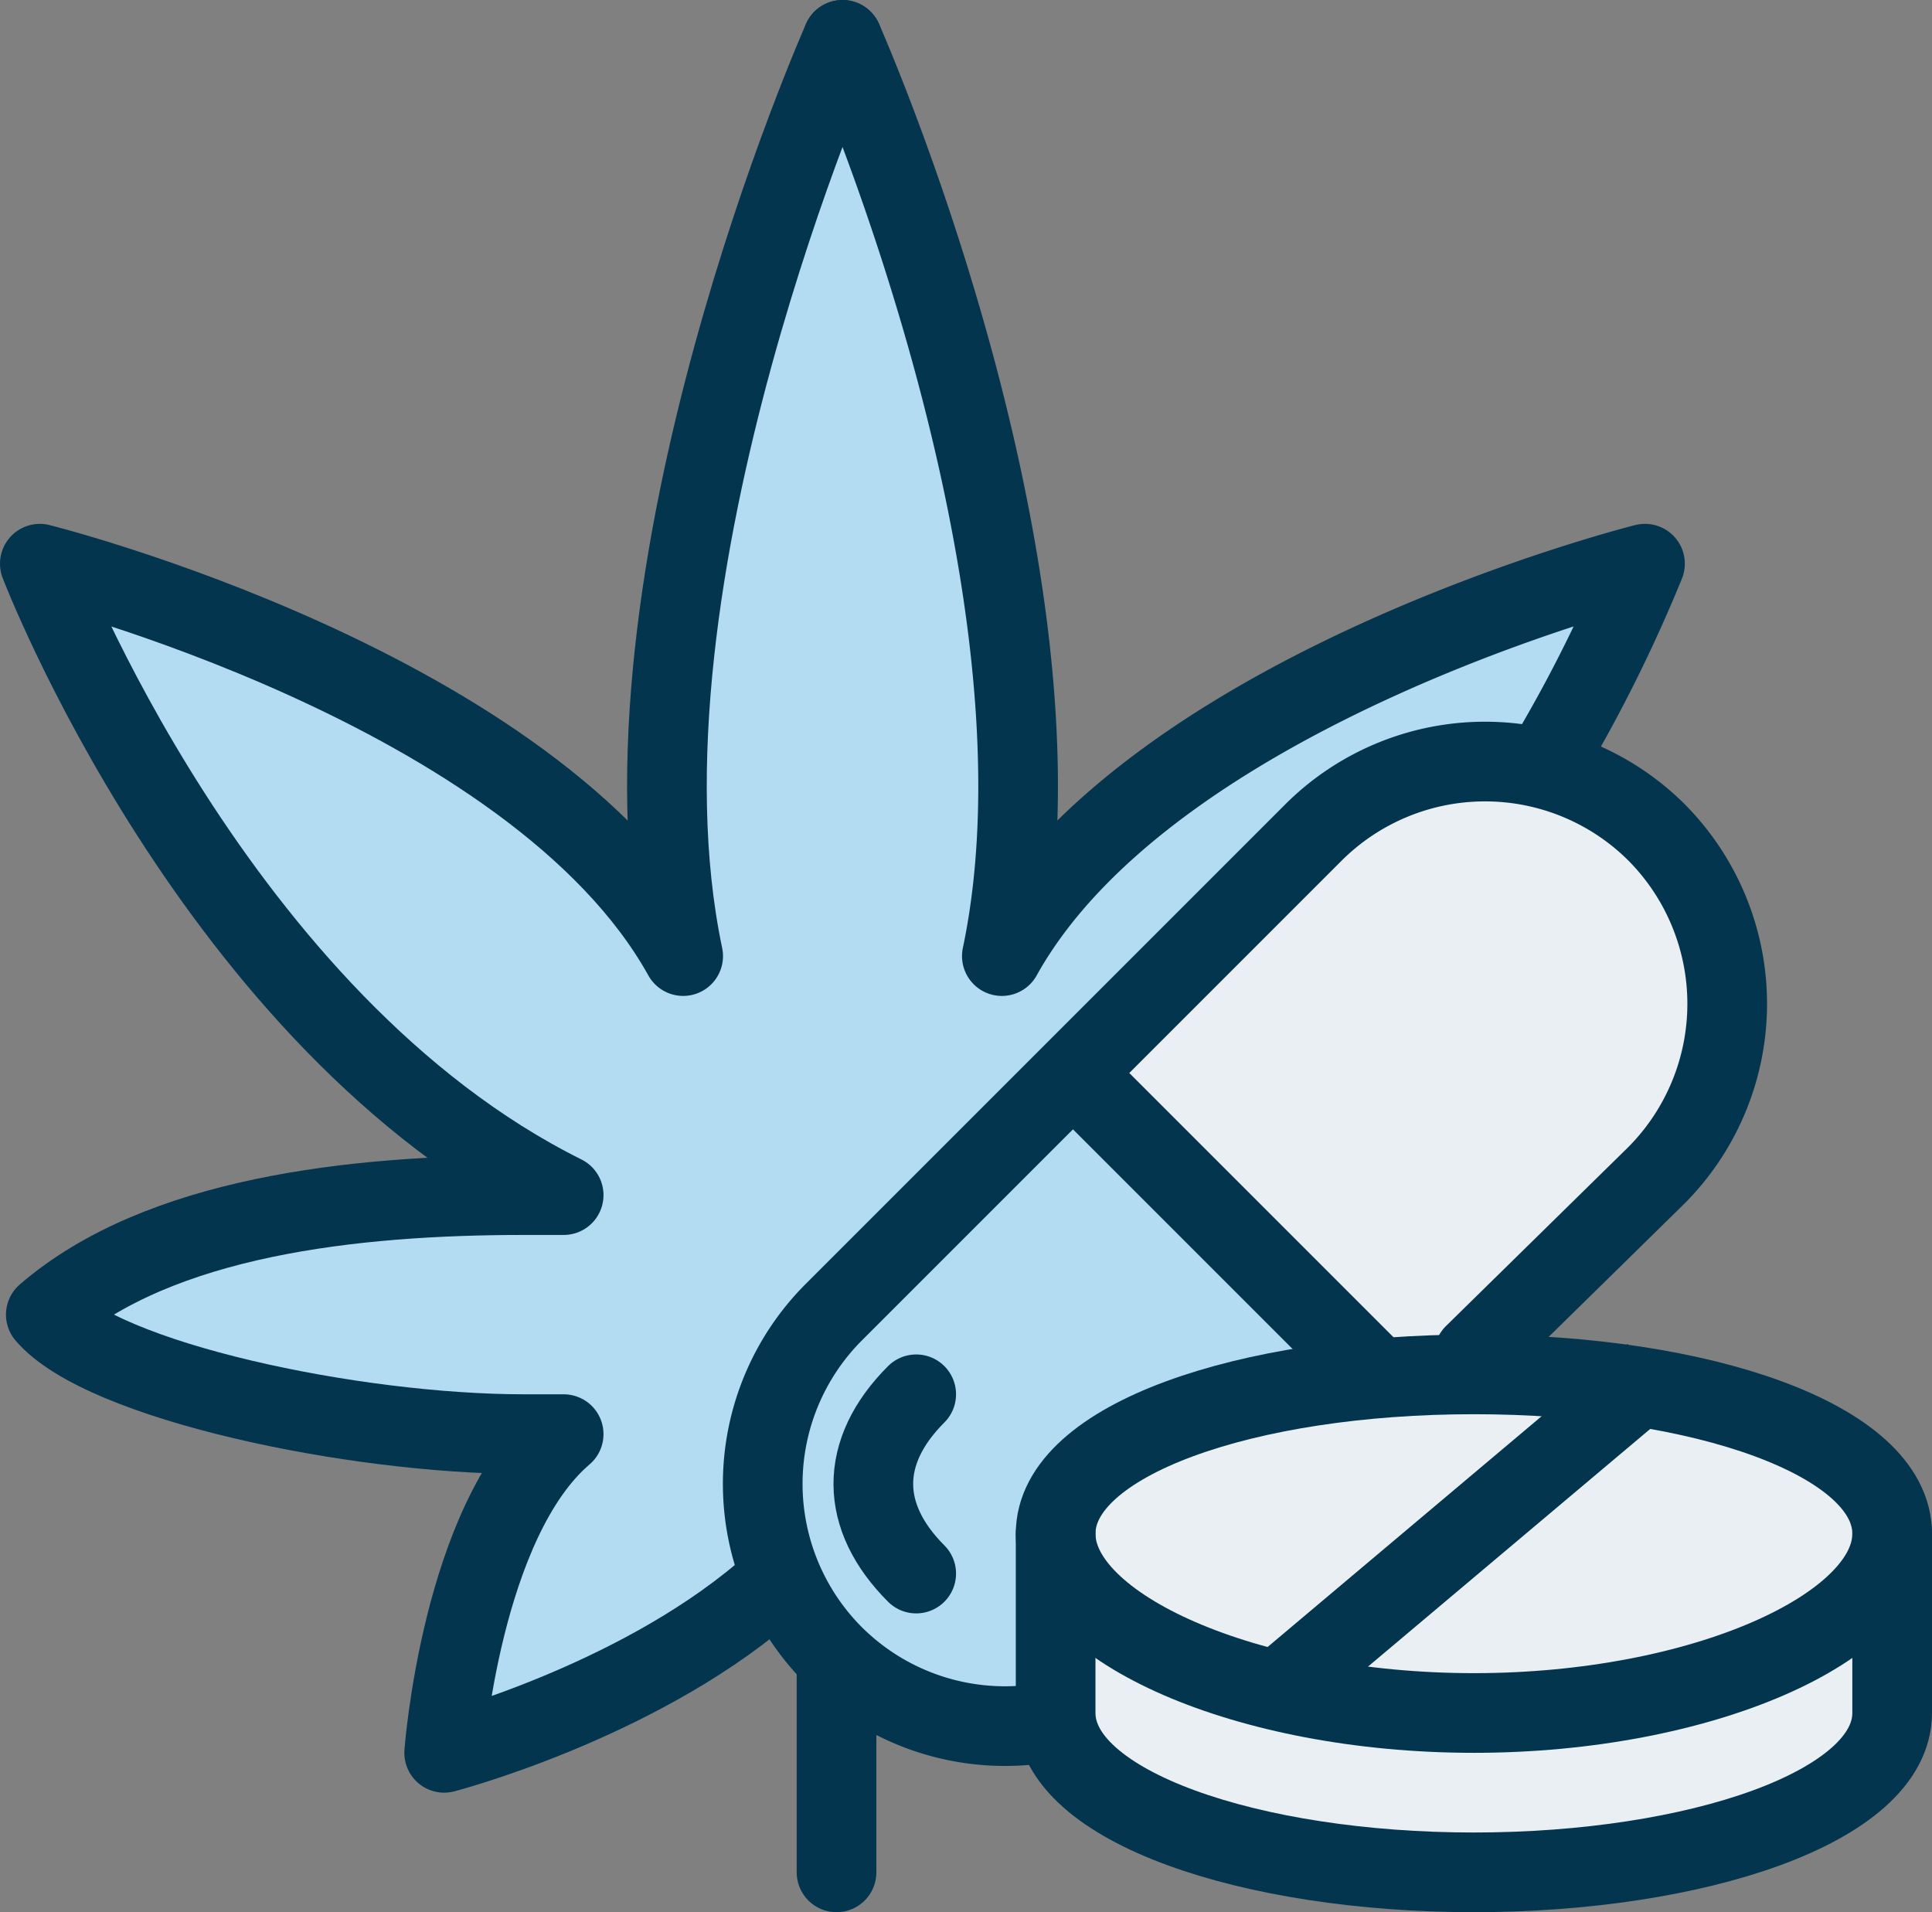
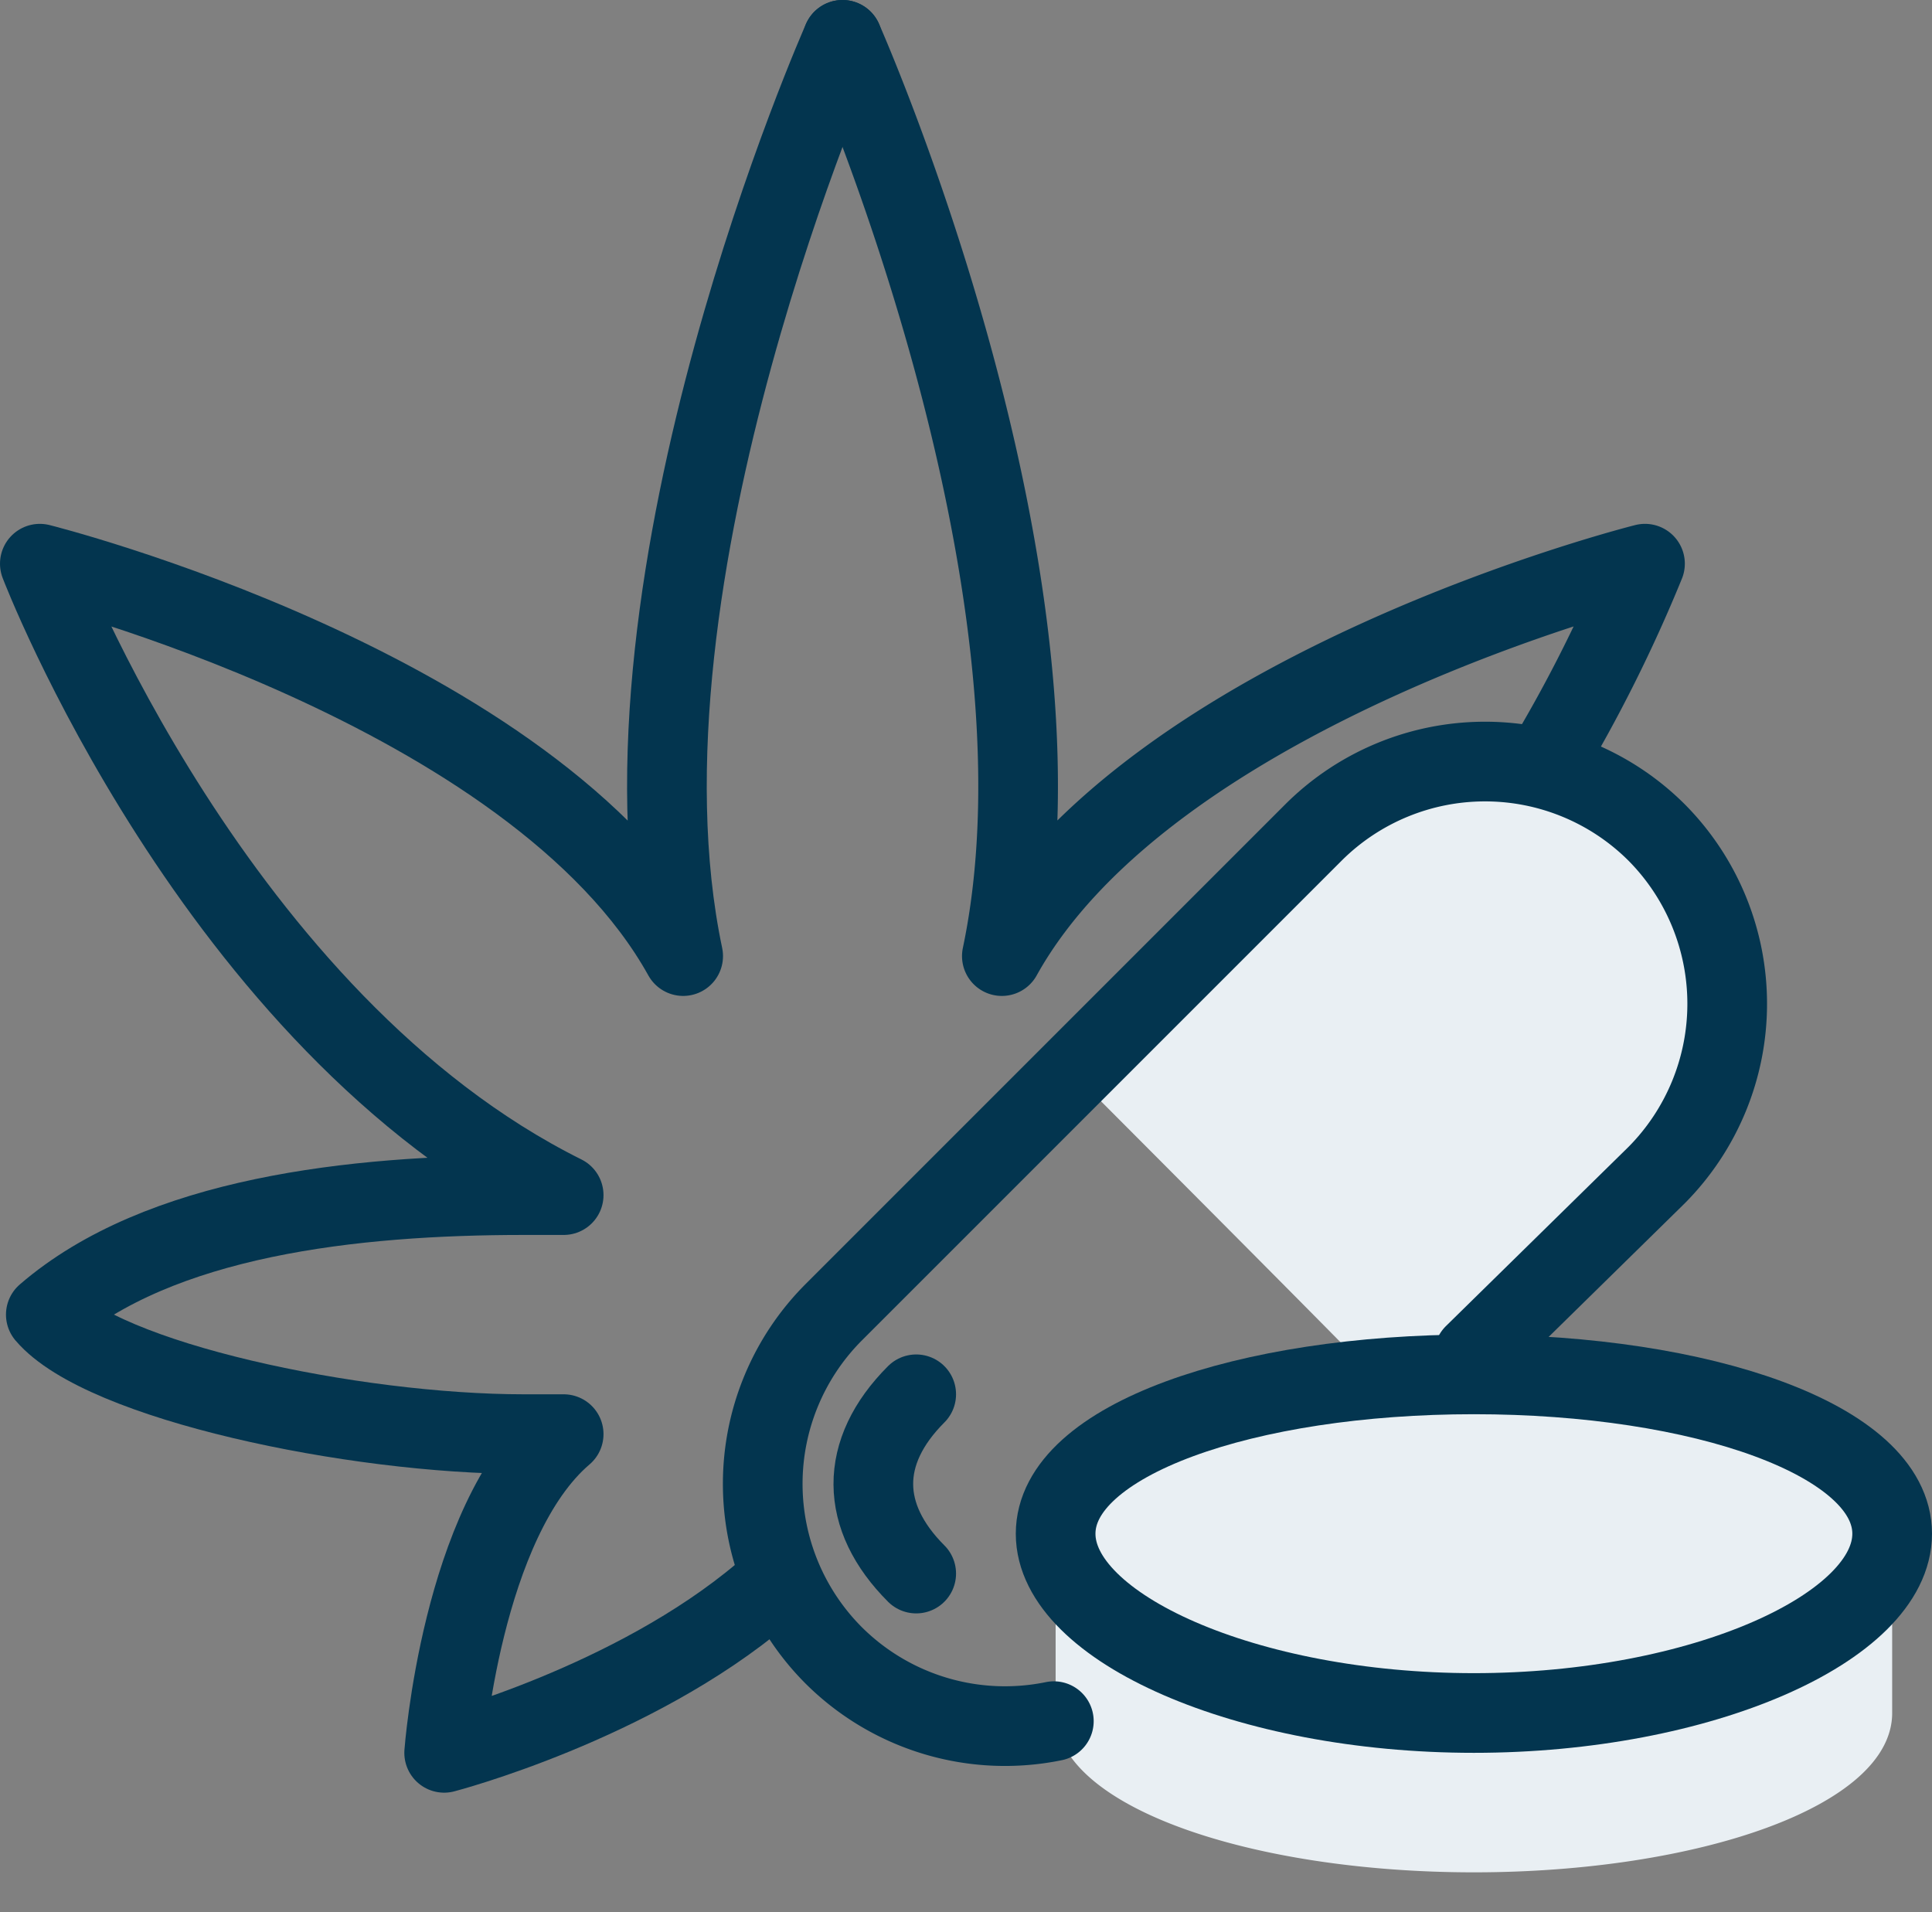
<svg xmlns="http://www.w3.org/2000/svg" viewBox="0 0 97 96">
  <rect x="0" y="0" width="97" height="96" fill="#808080" stroke="none" />
  <path d="m74 69q-.72 0-1.44 0l1.44-1 9.17-9a12.17 12.17 0 0 0 -17.17-17.17l-12 12 .82 1s14.24 14.27 14.26 14.39c-9.08.78-16.08 3.78-16.08 7.78v9c0 4.71 9.82 8 21 8s21-3.29 21-8v-9c0-4.71-9.57-8-21-8z" fill="#e9eff3" />
-   <path d="m50.3 48c4-19-8-46-8-46s-12 27-8 46c-7.5-13.5-32.3-19.7-32.3-19.7s8.8 23 26.3 31.7h-2c-8.57 0-18.3 1.08-24 6 2.83 3.33 15.43 6 24 6h2c-5.14 4.38-6 16-6 16s9.45-2.46 16-8l.89-.87a12 12 0 0 0 2.66 4 12.19 12.19 0 0 0 11.06 3.31 3.16 3.16 0 0 0 .09-.44v-9c0-4 7-7 16.21-7.79l-.21-.21-15.13-15.09 12.13-12.08a12.2 12.2 0 0 1 11.3-3.24l.27-.26a73.35 73.35 0 0 0 5-10s-24.77 6.17-32.27 19.67zm-11.39 30.35c.08.26.16.51.26.76-.09-.25-.17-.5-.26-.76z" fill="#b3dcf2" />
  <g fill="none" stroke="#03354f" stroke-linejoin="round" stroke-width="4">
    <path d="m42.3 2s-12 27-8 46c-7.5-13.5-32.3-19.7-32.3-19.7s8.8 23 26.3 31.7h-2c-8.57 0-18.3 1.08-24 6 2.83 3.33 15.43 6 24 6h2c-5.14 4.38-6 16-6 16s9.45-2.46 16-8" stroke-linecap="round" />
-     <path d="m42 84v10" stroke-linecap="round" />
    <path d="m42.3 2s12 27 8 46c7.5-13.5 32.29-19.7 32.29-19.7a73.35 73.35 0 0 1 -5 10" stroke-linecap="round" />
    <path d="m74 68 9.17-9a12.21 12.21 0 0 0 0-17.21 12.2 12.2 0 0 0 -17.22 0l-24.1 24.1a12.19 12.19 0 0 0 0 17.21 12.19 12.19 0 0 0 11.06 3.31" stroke-linecap="round" />
    <path d="m46 70c-2.9 2.9-2.84 6.16 0 9" stroke-linecap="round" />
    <path d="m74 86c11.43 0 21-4.29 21-9s-9.57-8-21-8-21 3.29-21 8 9.57 9 21 9z" />
-     <path d="m53 77v9c0 4.71 9.82 8 21 8s21-3.29 21-8v-9" stroke-linecap="round" />
-     <path d="m83 69-19 16" />
-     <path d="m54 54 15 15" />
  </g>
</svg>